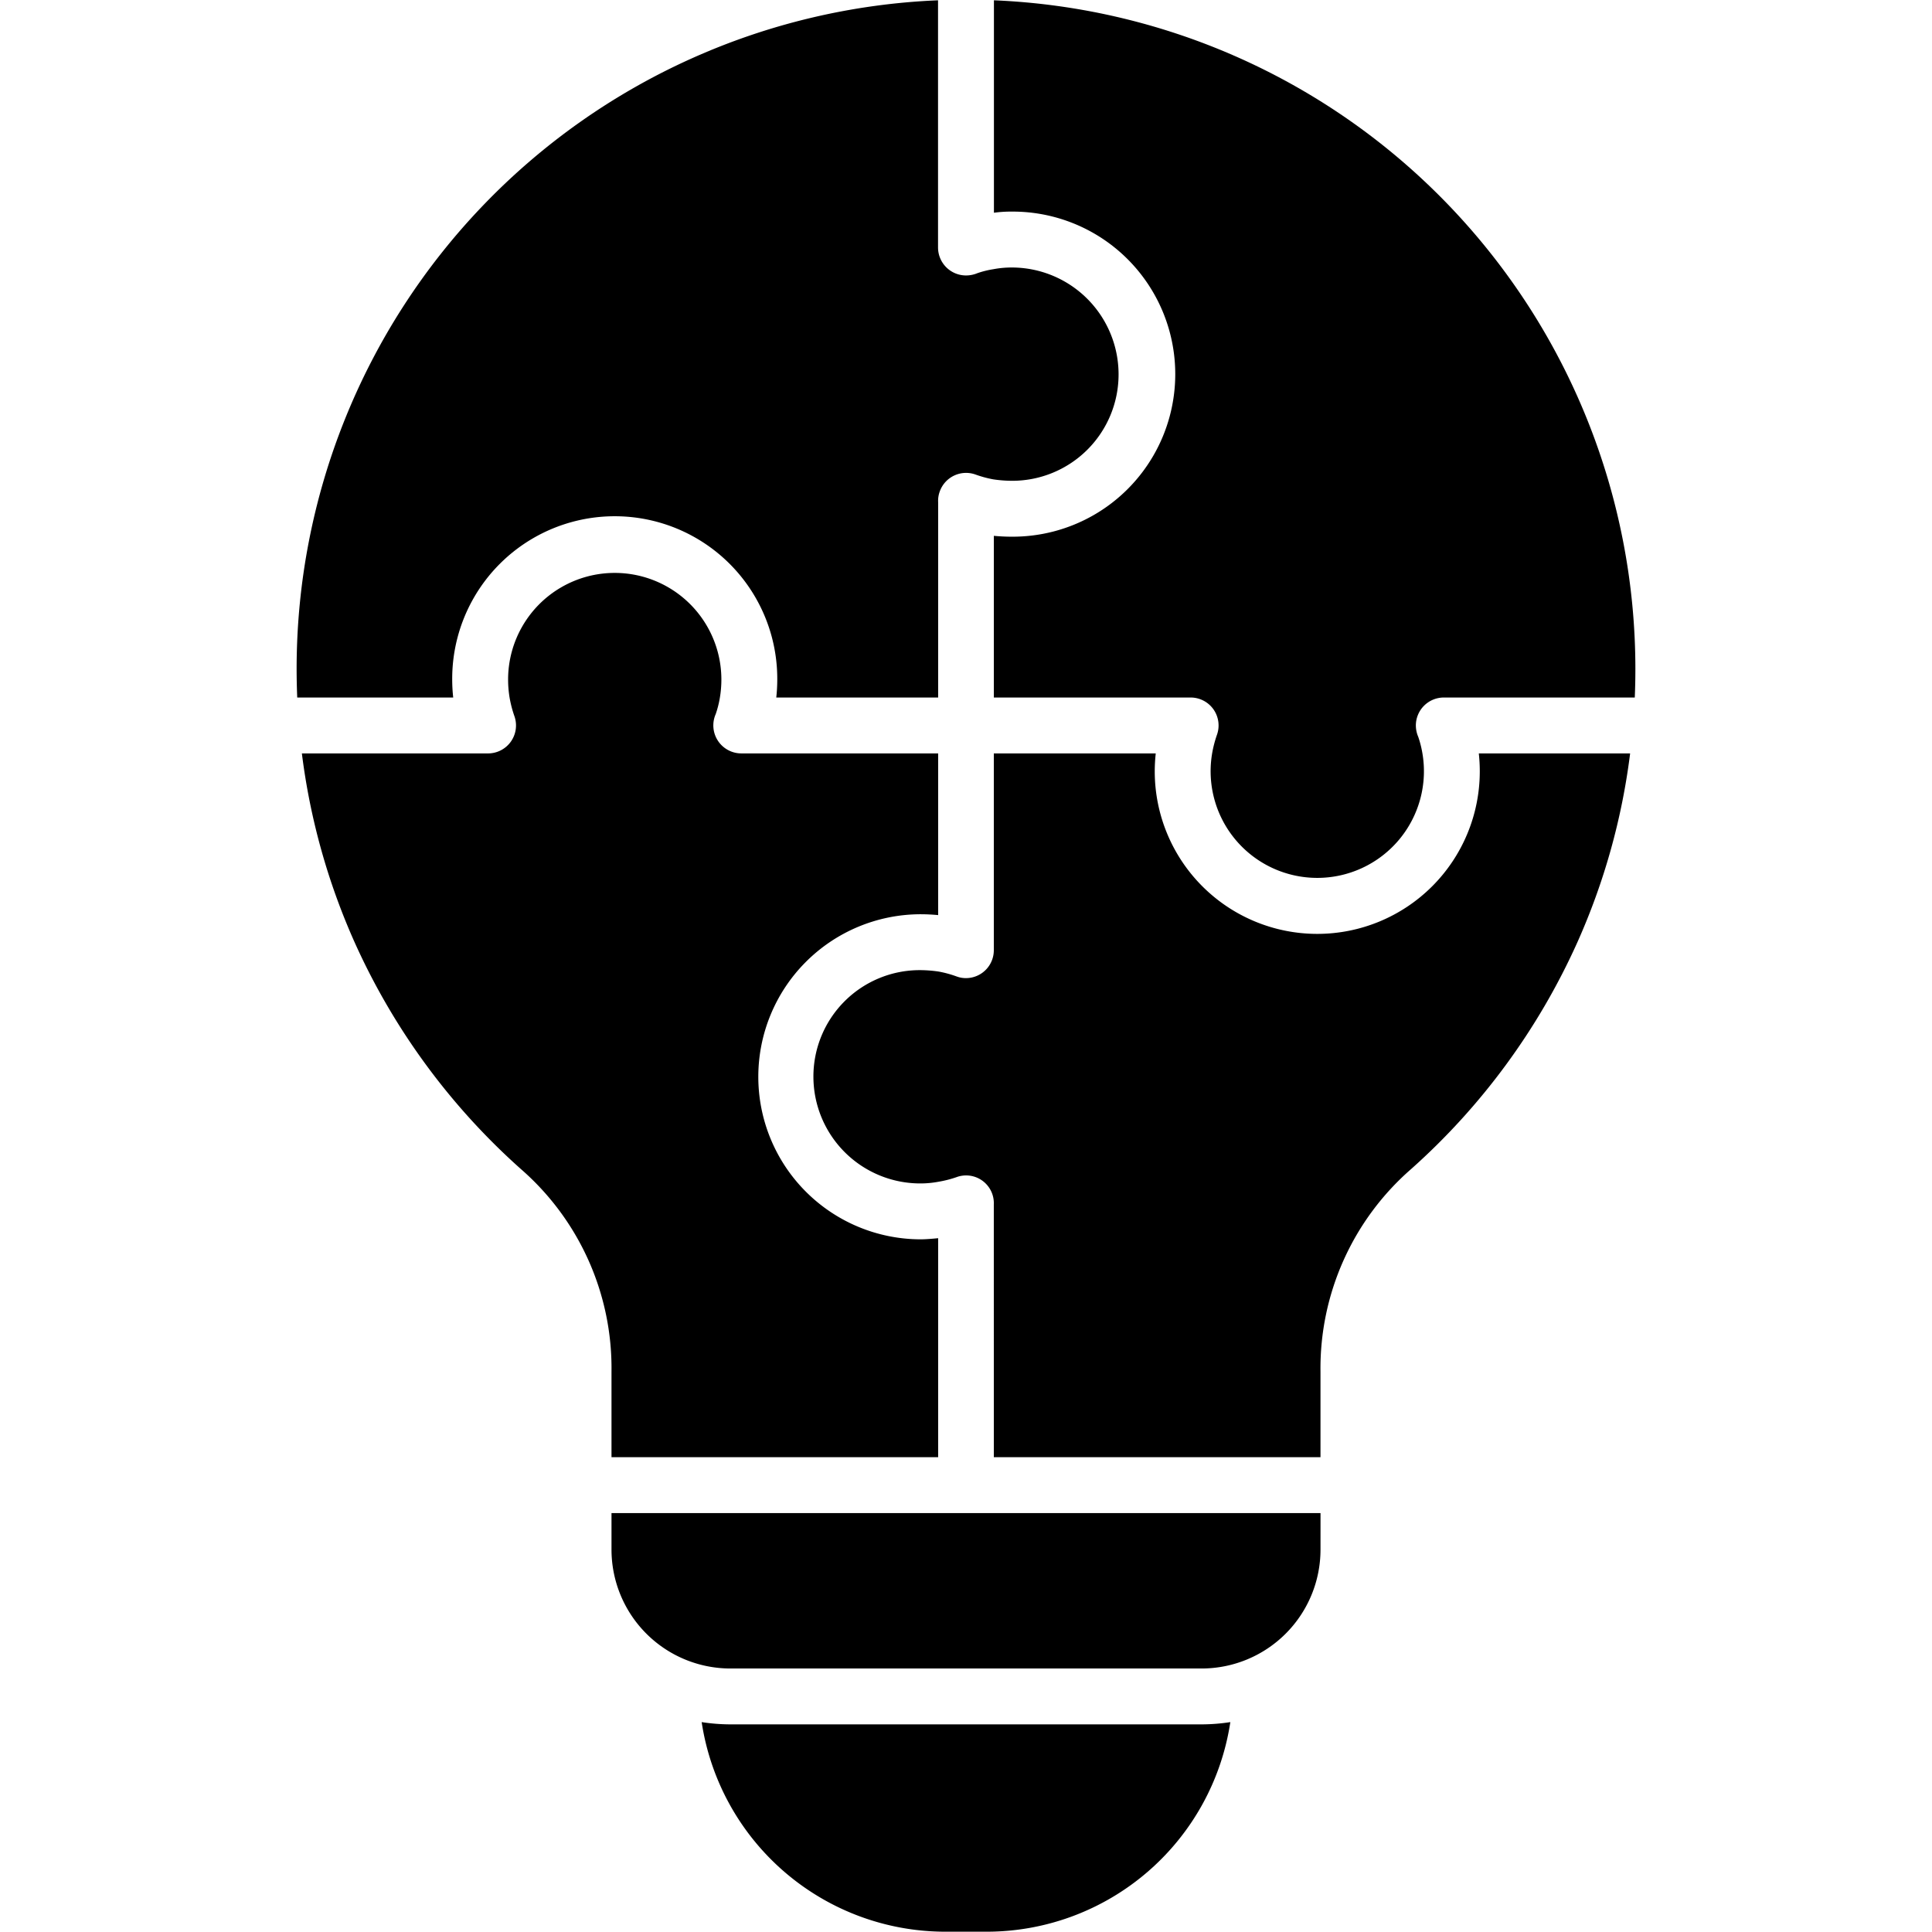
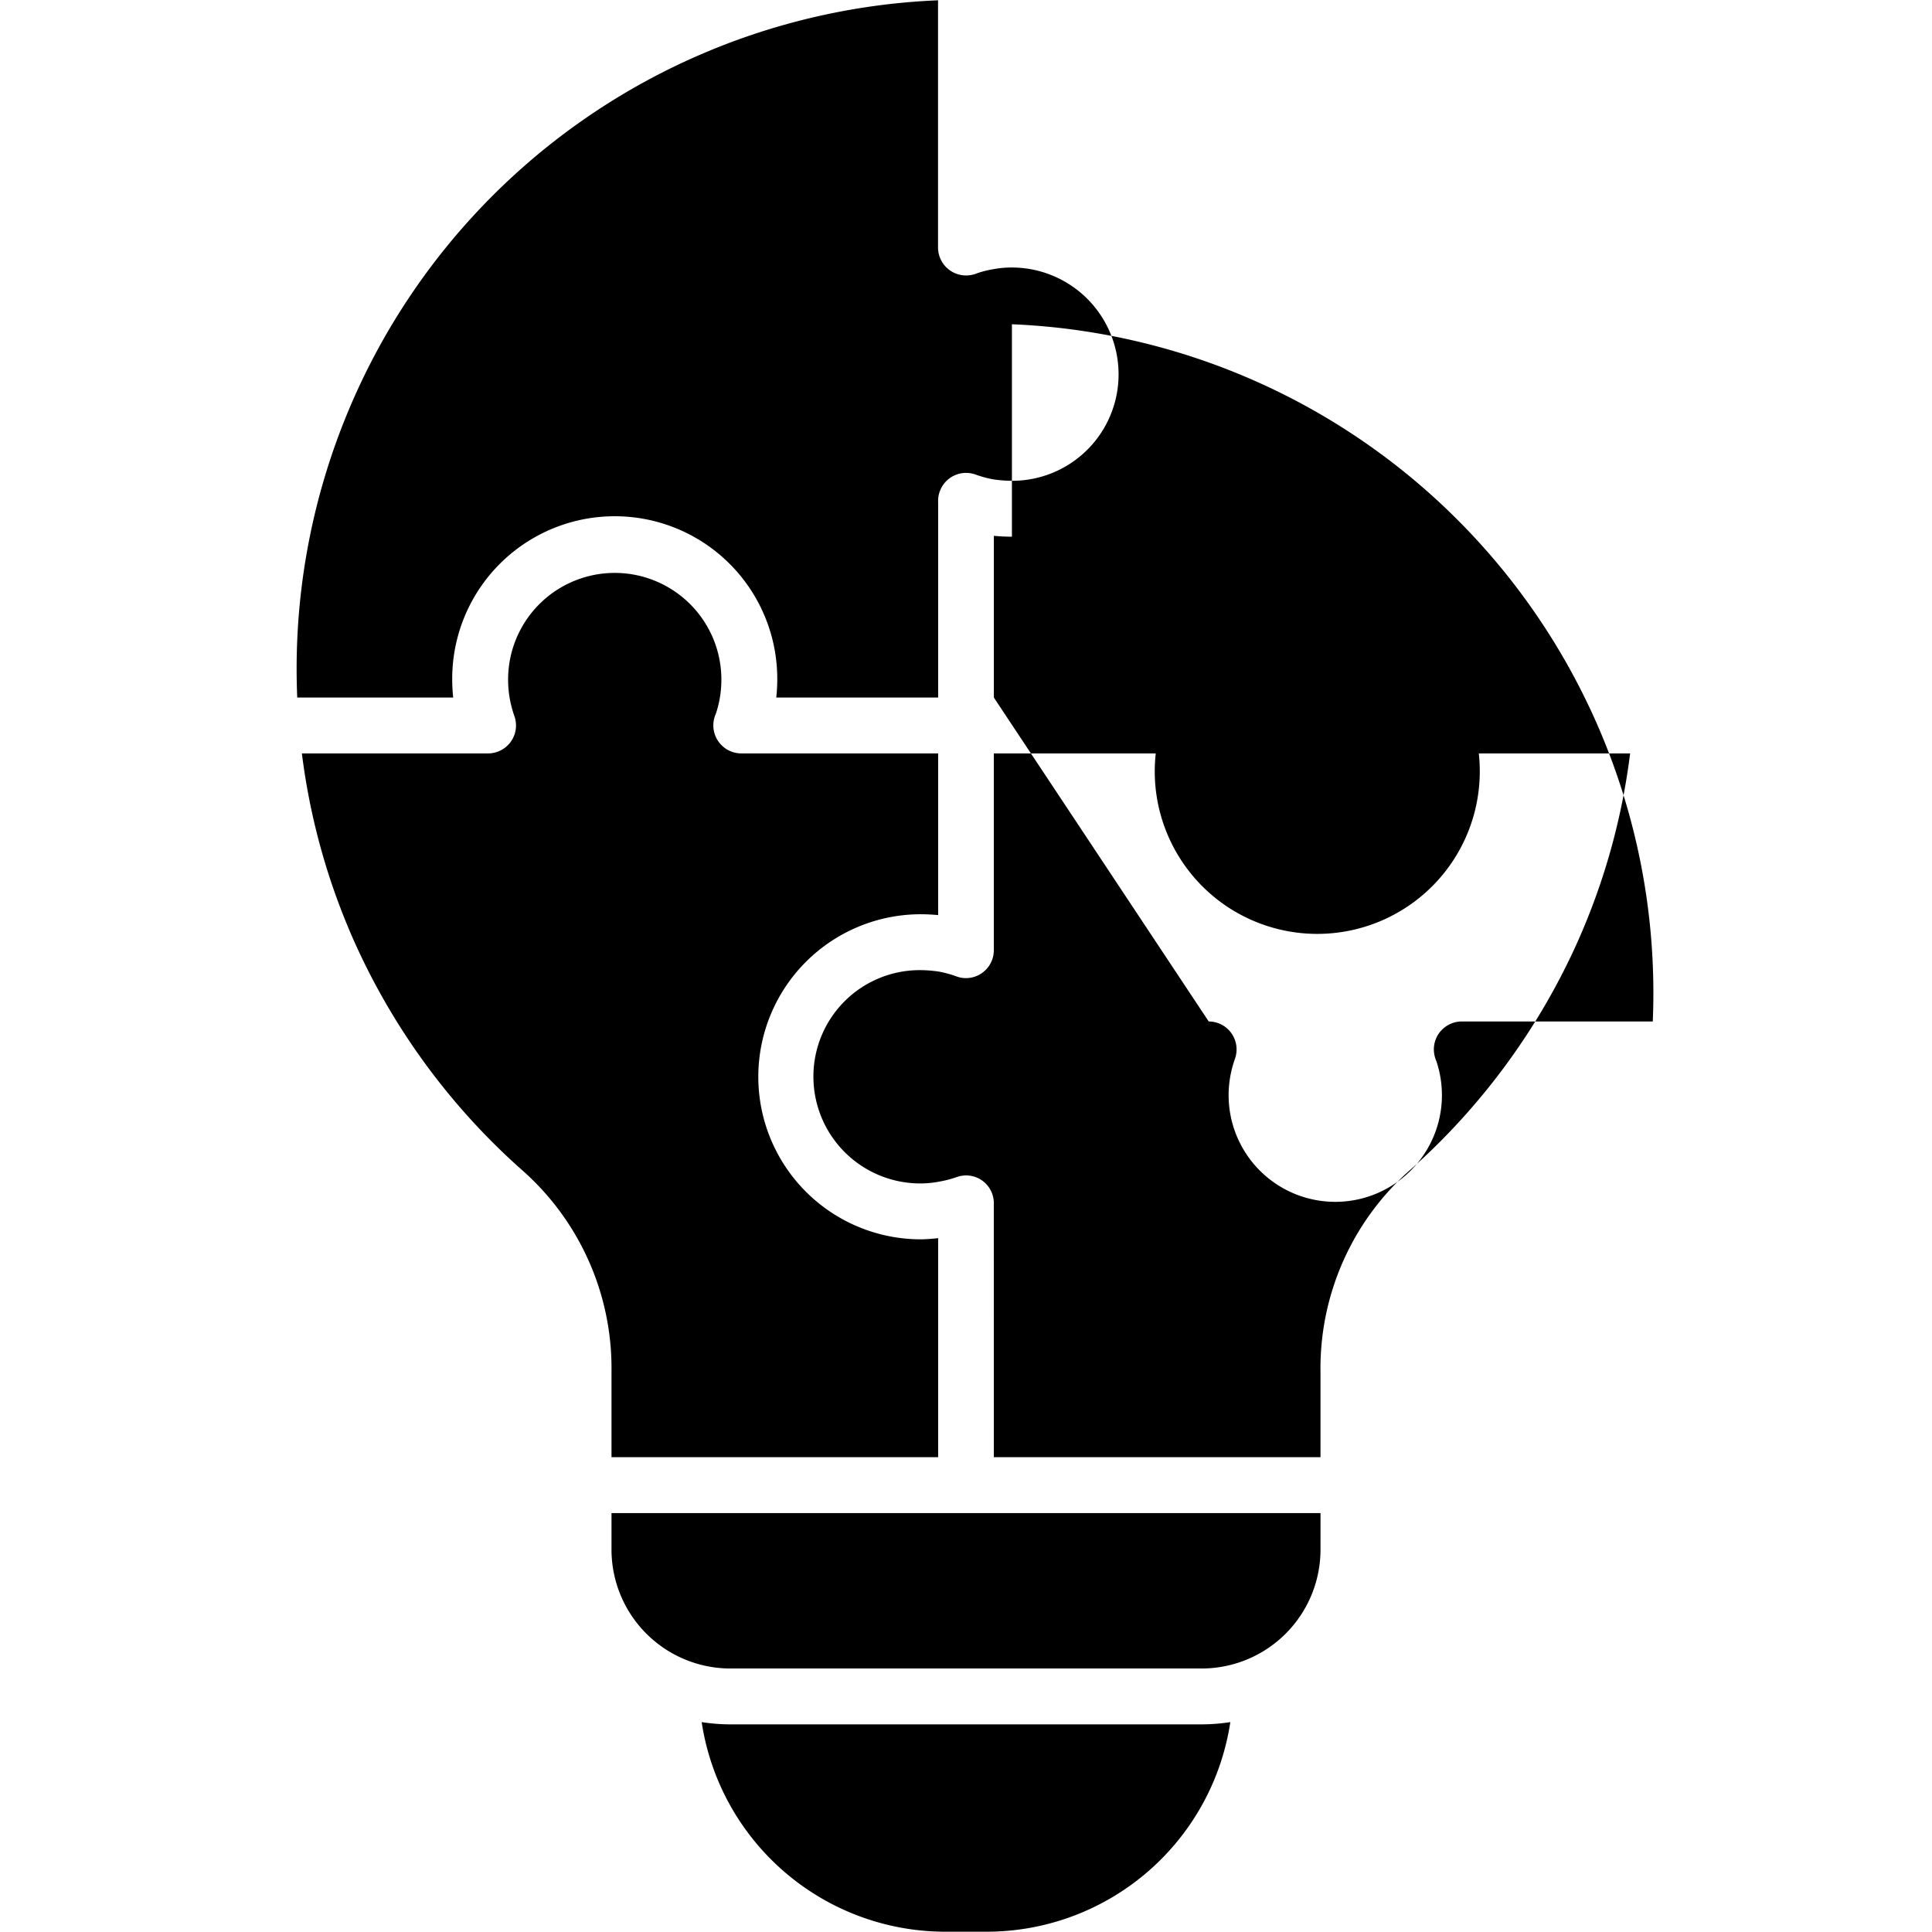
<svg xmlns="http://www.w3.org/2000/svg" id="Layer_1" height="512" viewBox="0 0 512 512" width="512" data-name="Layer 1">
-   <path d="m432 199.662h-40.1a43.641 43.641 0 0 1 .257 4.76 43.068 43.068 0 0 1 -86.136 0 43.9 43.9 0 0 1 .264-4.76h-42.913v52.144a7.391 7.391 0 0 1 -7.372 7.406 6.936 6.936 0 0 1 -2.517-.454h-.007a29.115 29.115 0 0 0 -4.731-1.285 34.634 34.634 0 0 0 -4.92-.377 28.188 28.188 0 0 0 -28.263 28.263 28.318 28.318 0 0 0 28.263 28.264 26.066 26.066 0 0 0 4.92-.454 29.026 29.026 0 0 0 4.731-1.209 7.347 7.347 0 0 1 9.892 7.255l.007 66.956h86.567v-22.747a70.038 70.038 0 0 1 24.07-53.655 178.318 178.318 0 0 0 43.952-59.928 175.946 175.946 0 0 0 14.036-50.179zm-183.38 0v42.849c-1.58-.152-3.182-.227-4.792-.227a43.076 43.076 0 0 0 0 86.151c1.61 0 3.212-.151 4.792-.3v58.038h-86.566v-22.749a69.994 69.994 0 0 0 -24.062-53.655 178.353 178.353 0 0 1 -43.96-59.928 176.206 176.206 0 0 1 -14.032-50.179h49.378a7.407 7.407 0 0 0 6.937-9.9 30.585 30.585 0 0 1 -1.248-4.762 29.246 29.246 0 0 1 -.415-4.912 28.26 28.26 0 1 1 56.52 0 29.246 29.246 0 0 1 -.416 4.912 26.732 26.732 0 0 1 -1.081 4.232 7.426 7.426 0 0 0 6.771 10.429zm-169.853-14.812h41.338a43.658 43.658 0 0 1 -.265-4.761 43.072 43.072 0 1 1 86.143 0 43.657 43.657 0 0 1 -.264 4.761h42.9v-51.766a7.109 7.109 0 0 1 .438-2.872 7.405 7.405 0 0 1 9.454-4.459 29.322 29.322 0 0 0 4.738 1.285 34.485 34.485 0 0 0 4.92.378 28.19 28.19 0 0 0 28.264-28.264 28.318 28.318 0 0 0 -28.264-28.263 26.149 26.149 0 0 0 -4.92.453 24.518 24.518 0 0 0 -4.249 1.058 7.829 7.829 0 0 1 -2.992.6 7.42 7.42 0 0 1 -7.418-7.4v-65.521a177.324 177.324 0 0 0 -169.982 177.214c0 2.569.061 5.063.159 7.557zm184.612 0v-42.85c1.58.151 3.182.227 4.792.227a43.076 43.076 0 1 0 0-86.151 33.436 33.436 0 0 0 -4.769.3v-56.297a177.336 177.336 0 0 1 169.99 177.214c0 2.569-.053 5.063-.159 7.557h-50.61a7.413 7.413 0 0 0 -7.406 7.406 7.739 7.739 0 0 0 .635 3.022 27.5 27.5 0 0 1 1.081 4.233 28.264 28.264 0 1 1 -55.681 0 30.526 30.526 0 0 1 1.247-4.761 7.4 7.4 0 0 0 -6.945-9.9zm62.672 271.527a50.533 50.533 0 0 1 -7.618.6h-124.873a50.429 50.429 0 0 1 -7.611-.6 65.339 65.339 0 0 0 64.357 55.544h11.388a65.339 65.339 0 0 0 64.357-55.544zm23.9-55.394h-187.897v9.673a31.529 31.529 0 0 0 31.506 31.513h124.873a31.515 31.515 0 0 0 31.513-31.513z" fill-rule="evenodd" />
+   <path d="m432 199.662h-40.1a43.641 43.641 0 0 1 .257 4.76 43.068 43.068 0 0 1 -86.136 0 43.9 43.9 0 0 1 .264-4.76h-42.913v52.144a7.391 7.391 0 0 1 -7.372 7.406 6.936 6.936 0 0 1 -2.517-.454h-.007a29.115 29.115 0 0 0 -4.731-1.285 34.634 34.634 0 0 0 -4.92-.377 28.188 28.188 0 0 0 -28.263 28.263 28.318 28.318 0 0 0 28.263 28.264 26.066 26.066 0 0 0 4.92-.454 29.026 29.026 0 0 0 4.731-1.209 7.347 7.347 0 0 1 9.892 7.255l.007 66.956h86.567v-22.747a70.038 70.038 0 0 1 24.07-53.655 178.318 178.318 0 0 0 43.952-59.928 175.946 175.946 0 0 0 14.036-50.179zm-183.38 0v42.849c-1.58-.152-3.182-.227-4.792-.227a43.076 43.076 0 0 0 0 86.151c1.61 0 3.212-.151 4.792-.3v58.038h-86.566v-22.749a69.994 69.994 0 0 0 -24.062-53.655 178.353 178.353 0 0 1 -43.96-59.928 176.206 176.206 0 0 1 -14.032-50.179h49.378a7.407 7.407 0 0 0 6.937-9.9 30.585 30.585 0 0 1 -1.248-4.762 29.246 29.246 0 0 1 -.415-4.912 28.26 28.26 0 1 1 56.52 0 29.246 29.246 0 0 1 -.416 4.912 26.732 26.732 0 0 1 -1.081 4.232 7.426 7.426 0 0 0 6.771 10.429zm-169.853-14.812h41.338a43.658 43.658 0 0 1 -.265-4.761 43.072 43.072 0 1 1 86.143 0 43.657 43.657 0 0 1 -.264 4.761h42.9v-51.766a7.109 7.109 0 0 1 .438-2.872 7.405 7.405 0 0 1 9.454-4.459 29.322 29.322 0 0 0 4.738 1.285 34.485 34.485 0 0 0 4.92.378 28.19 28.19 0 0 0 28.264-28.264 28.318 28.318 0 0 0 -28.264-28.263 26.149 26.149 0 0 0 -4.92.453 24.518 24.518 0 0 0 -4.249 1.058 7.829 7.829 0 0 1 -2.992.6 7.42 7.42 0 0 1 -7.418-7.4v-65.521a177.324 177.324 0 0 0 -169.982 177.214c0 2.569.061 5.063.159 7.557zm184.612 0v-42.85c1.58.151 3.182.227 4.792.227v-56.297a177.336 177.336 0 0 1 169.99 177.214c0 2.569-.053 5.063-.159 7.557h-50.61a7.413 7.413 0 0 0 -7.406 7.406 7.739 7.739 0 0 0 .635 3.022 27.5 27.5 0 0 1 1.081 4.233 28.264 28.264 0 1 1 -55.681 0 30.526 30.526 0 0 1 1.247-4.761 7.4 7.4 0 0 0 -6.945-9.9zm62.672 271.527a50.533 50.533 0 0 1 -7.618.6h-124.873a50.429 50.429 0 0 1 -7.611-.6 65.339 65.339 0 0 0 64.357 55.544h11.388a65.339 65.339 0 0 0 64.357-55.544zm23.9-55.394h-187.897v9.673a31.529 31.529 0 0 0 31.506 31.513h124.873a31.515 31.515 0 0 0 31.513-31.513z" fill-rule="evenodd" />
</svg>